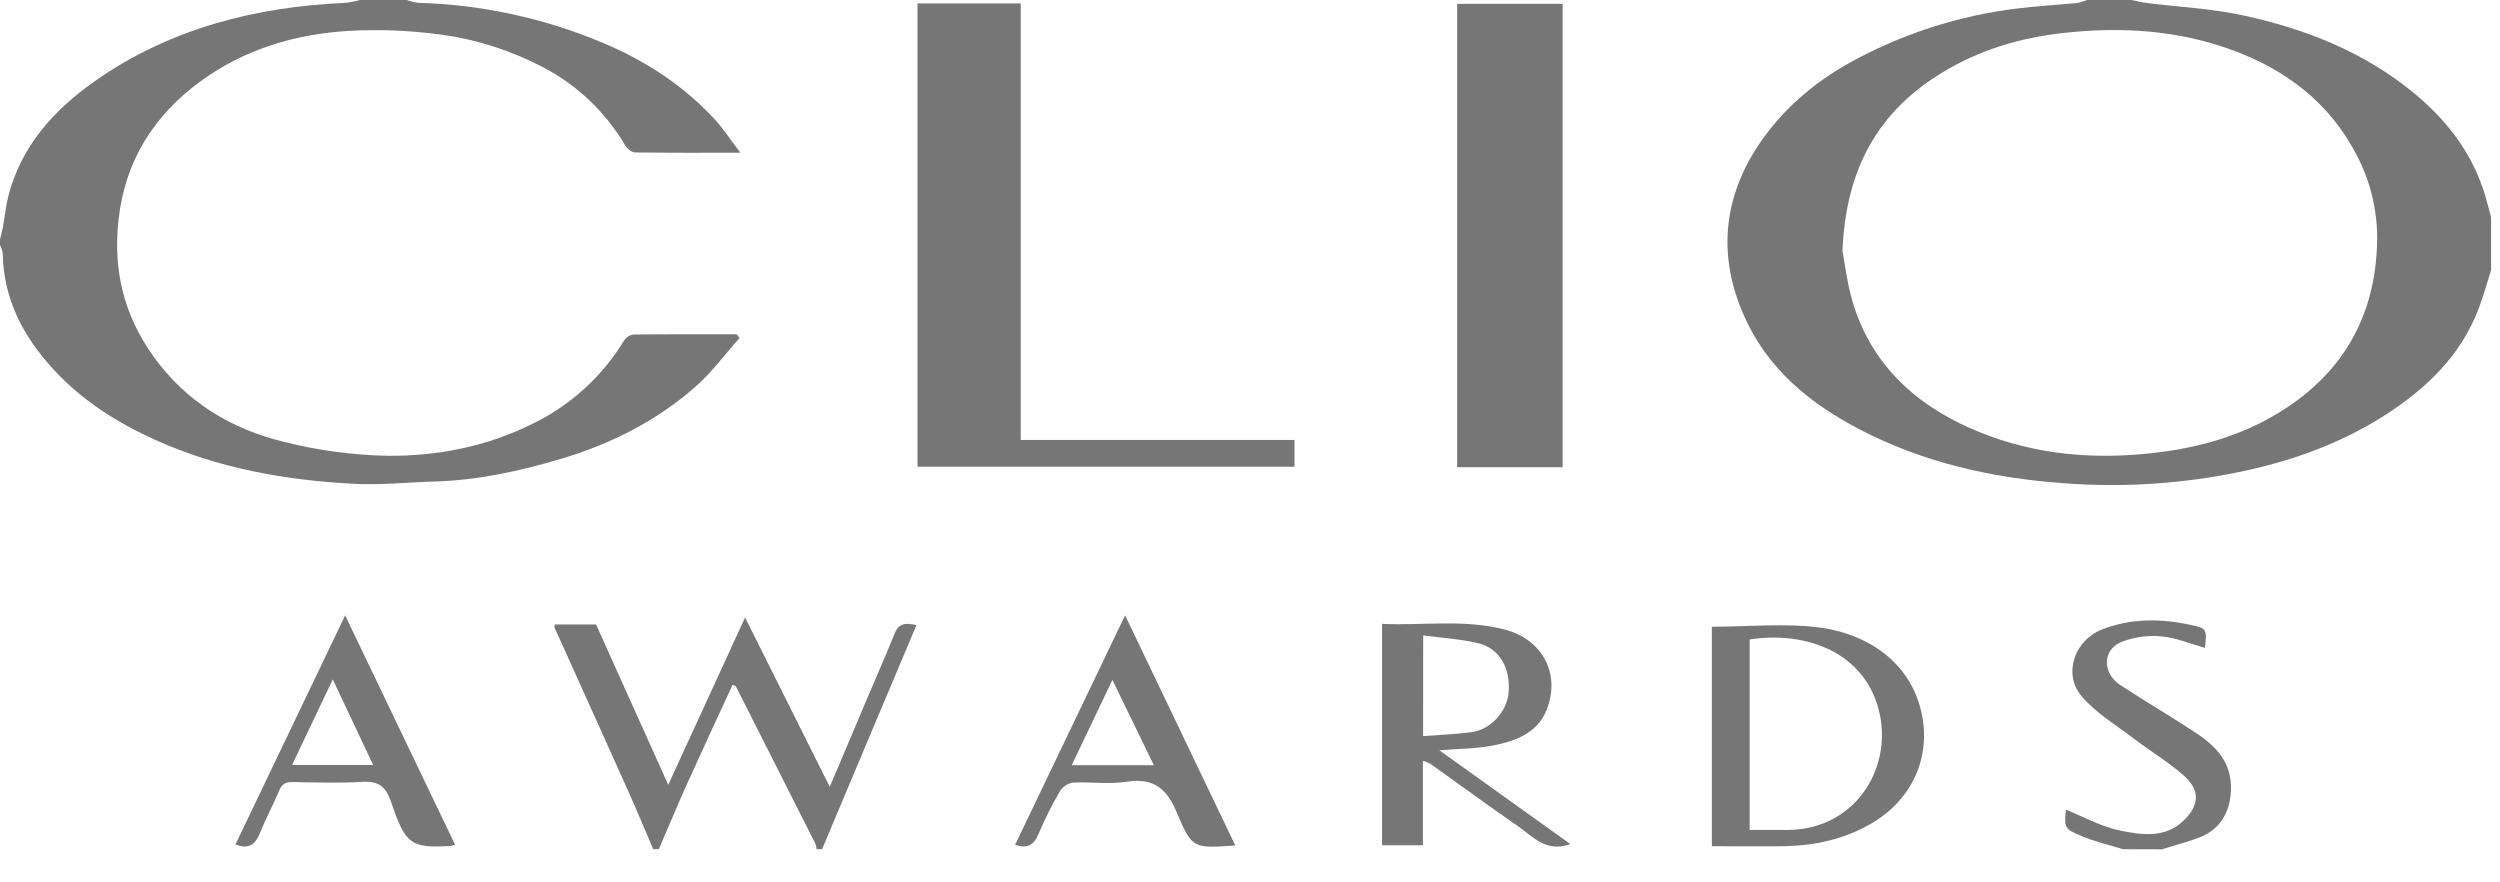
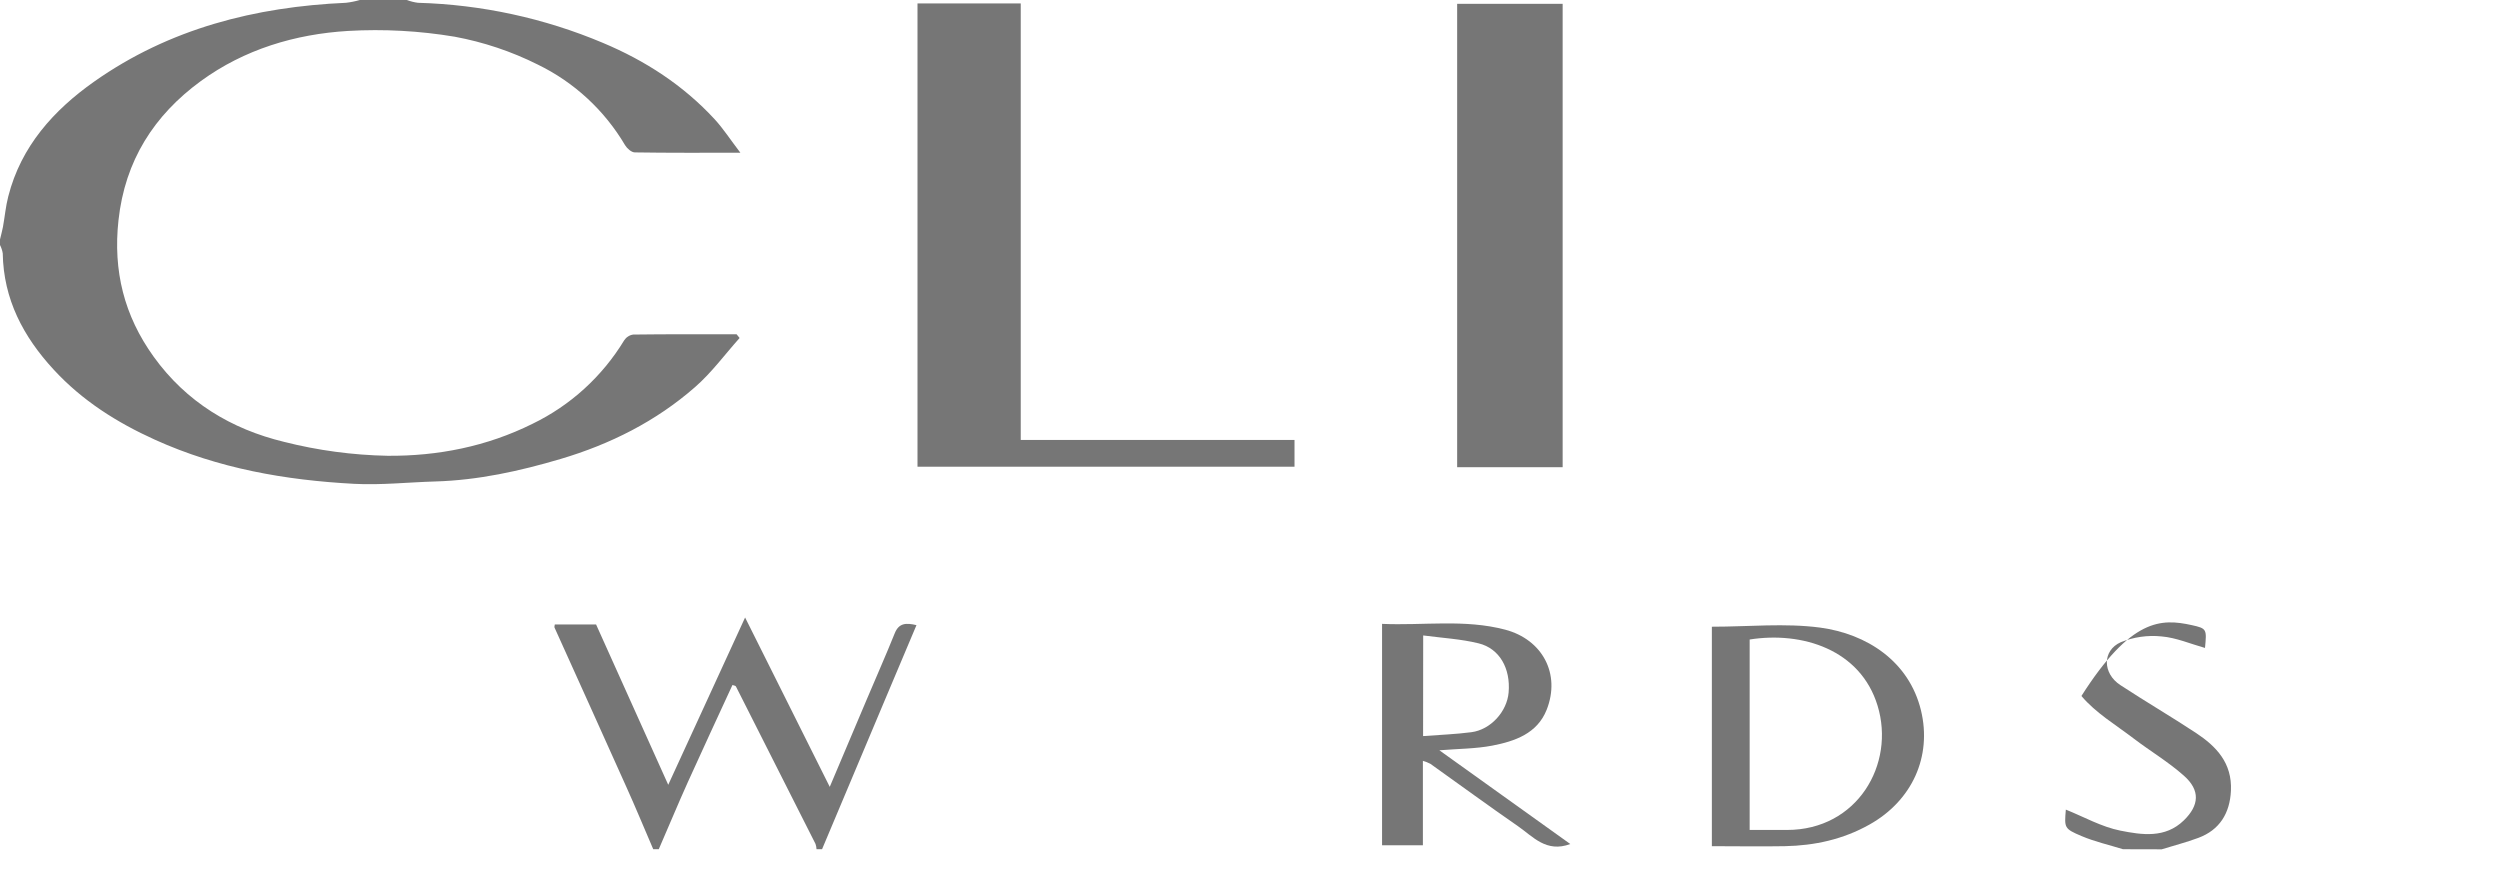
<svg xmlns="http://www.w3.org/2000/svg" fill="none" height="100%" overflow="visible" preserveAspectRatio="none" style="display: block;" viewBox="0 0 51 18" width="100%">
  <g id="Layer 2">
    <g id="Layer 1">
-       <path d="M50.818 5.51C50.736 5.769 50.665 6.032 50.569 6.285C50.208 7.243 49.51 7.915 48.678 8.453C47.744 9.058 46.706 9.422 45.625 9.64C44.545 9.858 43.442 9.937 42.343 9.874C40.895 9.791 39.484 9.514 38.169 8.876C37.123 8.369 36.192 7.686 35.663 6.621C35.018 5.324 35.107 4.031 35.958 2.836C36.458 2.135 37.118 1.601 37.878 1.201C38.892 0.664 39.994 0.316 41.131 0.176C41.545 0.124 41.962 0.1 42.378 0.062C42.445 0.048 42.511 0.027 42.575 0L43.478 0C43.581 0.02 43.684 0.047 43.787 0.06C44.448 0.144 45.12 0.173 45.769 0.316C47.051 0.594 48.253 1.07 49.282 1.93C49.947 2.488 50.447 3.151 50.698 3.991C50.742 4.137 50.778 4.284 50.818 4.43V5.51ZM37.587 5.112C37.628 5.339 37.67 5.699 37.763 6.047C38.086 7.259 38.878 8.092 39.965 8.629C41.088 9.18 42.288 9.367 43.546 9.276C44.558 9.201 45.514 8.988 46.395 8.474C47.761 7.679 48.469 6.479 48.494 4.901C48.501 4.303 48.361 3.712 48.085 3.181C47.535 2.107 46.646 1.427 45.539 1.022C44.418 0.611 43.262 0.541 42.082 0.674C41.206 0.772 40.388 1.015 39.631 1.475C38.317 2.267 37.655 3.441 37.587 5.112Z" fill="#767676" id="Vector" />
      <path d="M8.3 0C8.373 0.028 8.449 0.047 8.526 0.057C9.823 0.093 11.102 0.37 12.298 0.874C13.165 1.238 13.939 1.739 14.58 2.434C14.758 2.628 14.903 2.854 15.104 3.116C14.334 3.116 13.642 3.12 12.95 3.109C12.882 3.109 12.791 3.028 12.751 2.961C12.331 2.249 11.712 1.677 10.97 1.317C10.435 1.049 9.864 0.858 9.276 0.749C8.558 0.629 7.828 0.589 7.101 0.631C6.021 0.696 4.986 1.006 4.098 1.653C3.143 2.35 2.549 3.277 2.417 4.494C2.304 5.526 2.533 6.441 3.135 7.277C3.801 8.202 4.719 8.754 5.795 9.014C6.486 9.189 7.195 9.284 7.908 9.298C8.928 9.306 9.931 9.109 10.86 8.647C11.635 8.273 12.285 7.681 12.733 6.943C12.754 6.911 12.781 6.884 12.813 6.864C12.845 6.843 12.88 6.83 12.918 6.825C13.62 6.816 14.323 6.819 15.026 6.819L15.088 6.895C14.787 7.231 14.517 7.602 14.18 7.896C13.382 8.595 12.448 9.063 11.436 9.363C10.602 9.61 9.754 9.797 8.878 9.822C8.326 9.838 7.773 9.899 7.223 9.87C5.823 9.796 4.457 9.557 3.162 8.971C2.384 8.619 1.676 8.172 1.094 7.539C0.476 6.869 0.071 6.105 0.056 5.169C0.047 5.109 0.027 5.052 0 4.998L0 4.885C0.02 4.8 0.044 4.714 0.06 4.631C0.098 4.422 0.116 4.209 0.169 4.006C0.429 2.984 1.098 2.245 1.922 1.664C3.457 0.582 5.207 0.139 7.058 0.057C7.154 0.046 7.248 0.027 7.34 0L8.3 0Z" fill="#767676" id="Vector_2" />
      <path d="M13.326 17.324C13.143 16.9 12.967 16.472 12.777 16.052C12.292 14.968 11.801 13.887 11.313 12.804C11.307 12.79 11.313 12.768 11.318 12.739H12.16C12.648 13.824 13.138 14.91 13.632 16.01L15.2 12.597L16.927 16.052C17.19 15.43 17.435 14.852 17.679 14.275C17.871 13.82 18.07 13.373 18.253 12.918C18.337 12.709 18.483 12.702 18.696 12.753C18.476 13.274 18.258 13.79 18.041 14.305L16.77 17.324H16.657C16.655 17.288 16.649 17.252 16.637 17.217C16.097 16.145 15.556 15.074 15.013 14.004C15.004 13.986 14.966 13.984 14.942 13.974C14.637 14.637 14.331 15.292 14.034 15.951C13.829 16.405 13.639 16.867 13.439 17.324H13.326Z" fill="#767676" id="Vector_3" />
-       <path d="M43.309 17.324C43.026 17.236 42.732 17.17 42.462 17.055C42.106 16.904 42.113 16.888 42.143 16.516C42.51 16.663 42.87 16.868 43.256 16.945C43.692 17.031 44.169 17.107 44.55 16.736C44.866 16.429 44.889 16.121 44.55 15.823C44.233 15.541 43.863 15.322 43.525 15.064C43.161 14.786 42.75 14.542 42.461 14.198C42.081 13.744 42.323 13.062 42.874 12.844C43.475 12.606 44.092 12.617 44.709 12.752C45.022 12.82 45.018 12.837 44.982 13.218C44.685 13.135 44.395 13.008 44.095 12.983C43.813 12.954 43.528 12.995 43.264 13.101C42.883 13.271 42.891 13.737 43.254 13.975C43.762 14.308 44.289 14.617 44.798 14.952C45.213 15.227 45.538 15.564 45.511 16.132C45.489 16.591 45.28 16.932 44.845 17.093C44.601 17.184 44.348 17.249 44.099 17.326L43.309 17.324Z" fill="#767676" id="Vector_4" />
+       <path d="M43.309 17.324C43.026 17.236 42.732 17.17 42.462 17.055C42.106 16.904 42.113 16.888 42.143 16.516C42.51 16.663 42.87 16.868 43.256 16.945C43.692 17.031 44.169 17.107 44.55 16.736C44.866 16.429 44.889 16.121 44.55 15.823C44.233 15.541 43.863 15.322 43.525 15.064C43.161 14.786 42.75 14.542 42.461 14.198C43.475 12.606 44.092 12.617 44.709 12.752C45.022 12.82 45.018 12.837 44.982 13.218C44.685 13.135 44.395 13.008 44.095 12.983C43.813 12.954 43.528 12.995 43.264 13.101C42.883 13.271 42.891 13.737 43.254 13.975C43.762 14.308 44.289 14.617 44.798 14.952C45.213 15.227 45.538 15.564 45.511 16.132C45.489 16.591 45.28 16.932 44.845 17.093C44.601 17.184 44.348 17.249 44.099 17.326L43.309 17.324Z" fill="#767676" id="Vector_4" />
      <path d="M18.717 0.07H20.823V8.975H26.408V9.521H18.717V0.07Z" fill="#767676" id="Vector_5" />
      <path d="M31.878 9.531H29.726V0.078H31.878V9.531Z" fill="#767676" id="Vector_6" />
      <path d="M34.922 12.785C35.674 12.785 36.414 12.708 37.131 12.803C38.077 12.93 38.944 13.485 39.188 14.492C39.416 15.435 39.006 16.334 38.139 16.82C37.599 17.124 37.019 17.25 36.411 17.262C35.922 17.271 35.433 17.262 34.922 17.262V12.785ZM35.693 16.931H36.456C37.888 16.931 38.668 15.591 38.302 14.394C37.953 13.252 36.767 12.876 35.693 13.046V16.931Z" fill="#767676" id="Vector_7" />
      <path d="M29.363 15.306L32.034 17.218C31.544 17.402 31.272 17.065 30.965 16.853C30.364 16.438 29.775 16.005 29.18 15.582C29.131 15.556 29.08 15.536 29.027 15.522V17.243H28.194V12.727C29.037 12.764 29.878 12.627 30.705 12.845C31.466 13.046 31.841 13.748 31.552 14.479C31.36 14.965 30.902 15.122 30.441 15.211C30.105 15.275 29.758 15.274 29.363 15.306ZM29.031 15.016C29.373 14.99 29.696 14.979 30.015 14.937C30.411 14.886 30.743 14.516 30.776 14.126C30.818 13.638 30.592 13.229 30.163 13.124C29.801 13.035 29.424 13.015 29.033 12.963L29.031 15.016Z" fill="#767676" id="Vector_8" />
-       <path d="M9.283 17.231C9.219 17.251 9.21 17.256 9.201 17.257C8.392 17.303 8.274 17.241 7.981 16.366C7.868 16.035 7.716 15.929 7.383 15.95C6.915 15.979 6.443 15.962 5.972 15.954C5.833 15.954 5.753 15.987 5.696 16.125C5.576 16.416 5.423 16.693 5.308 16.984C5.214 17.221 5.082 17.336 4.803 17.227L7.041 12.554L9.283 17.231ZM6.789 13.86C6.493 14.482 6.23 15.035 5.958 15.606H7.613L6.789 13.86Z" fill="#767676" id="Vector_9" />
-       <path d="M25.2 17.248C24.353 17.305 24.319 17.321 24.014 16.592C23.807 16.092 23.541 15.862 22.986 15.947C22.628 16.004 22.252 15.947 21.888 15.965C21.835 15.973 21.784 15.993 21.739 16.022C21.694 16.051 21.655 16.09 21.626 16.136C21.461 16.416 21.315 16.707 21.188 17.007C21.096 17.228 20.973 17.321 20.708 17.234L22.952 12.553C23.715 14.149 24.449 15.682 25.2 17.248ZM22.693 13.87L21.863 15.61H23.538L22.693 13.87Z" fill="#767676" id="Vector_10" />
    </g>
  </g>
</svg>